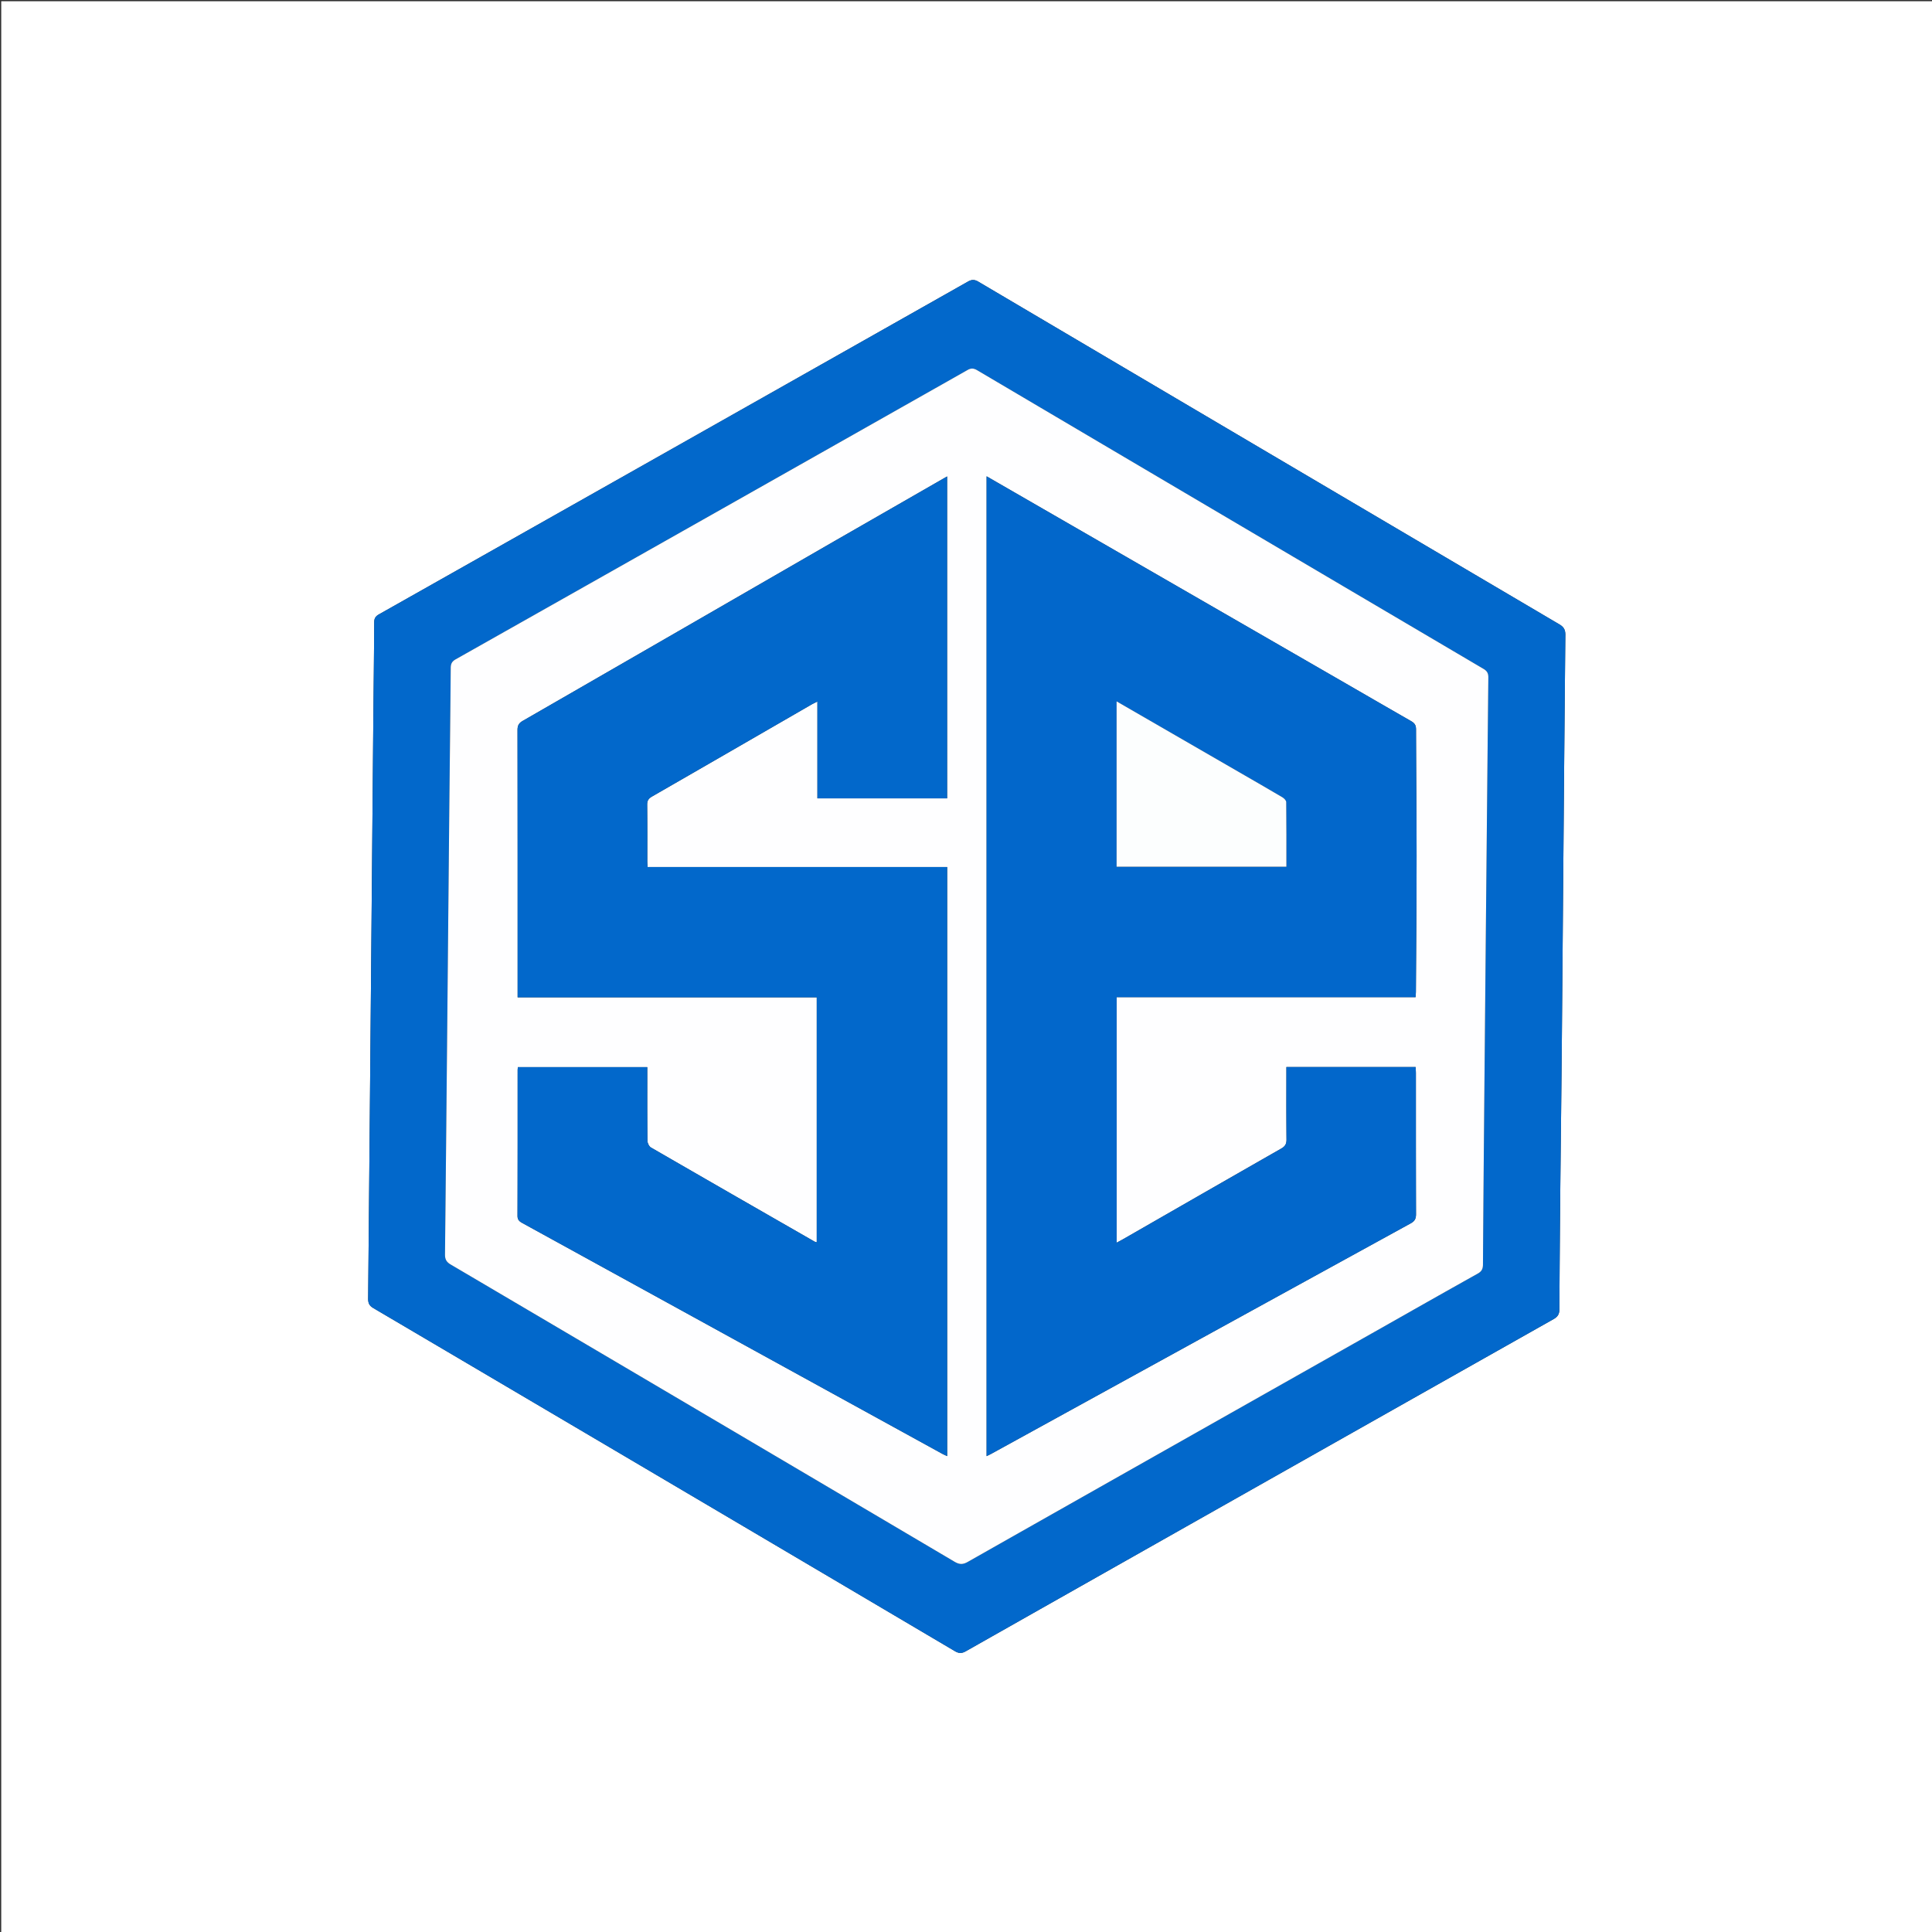
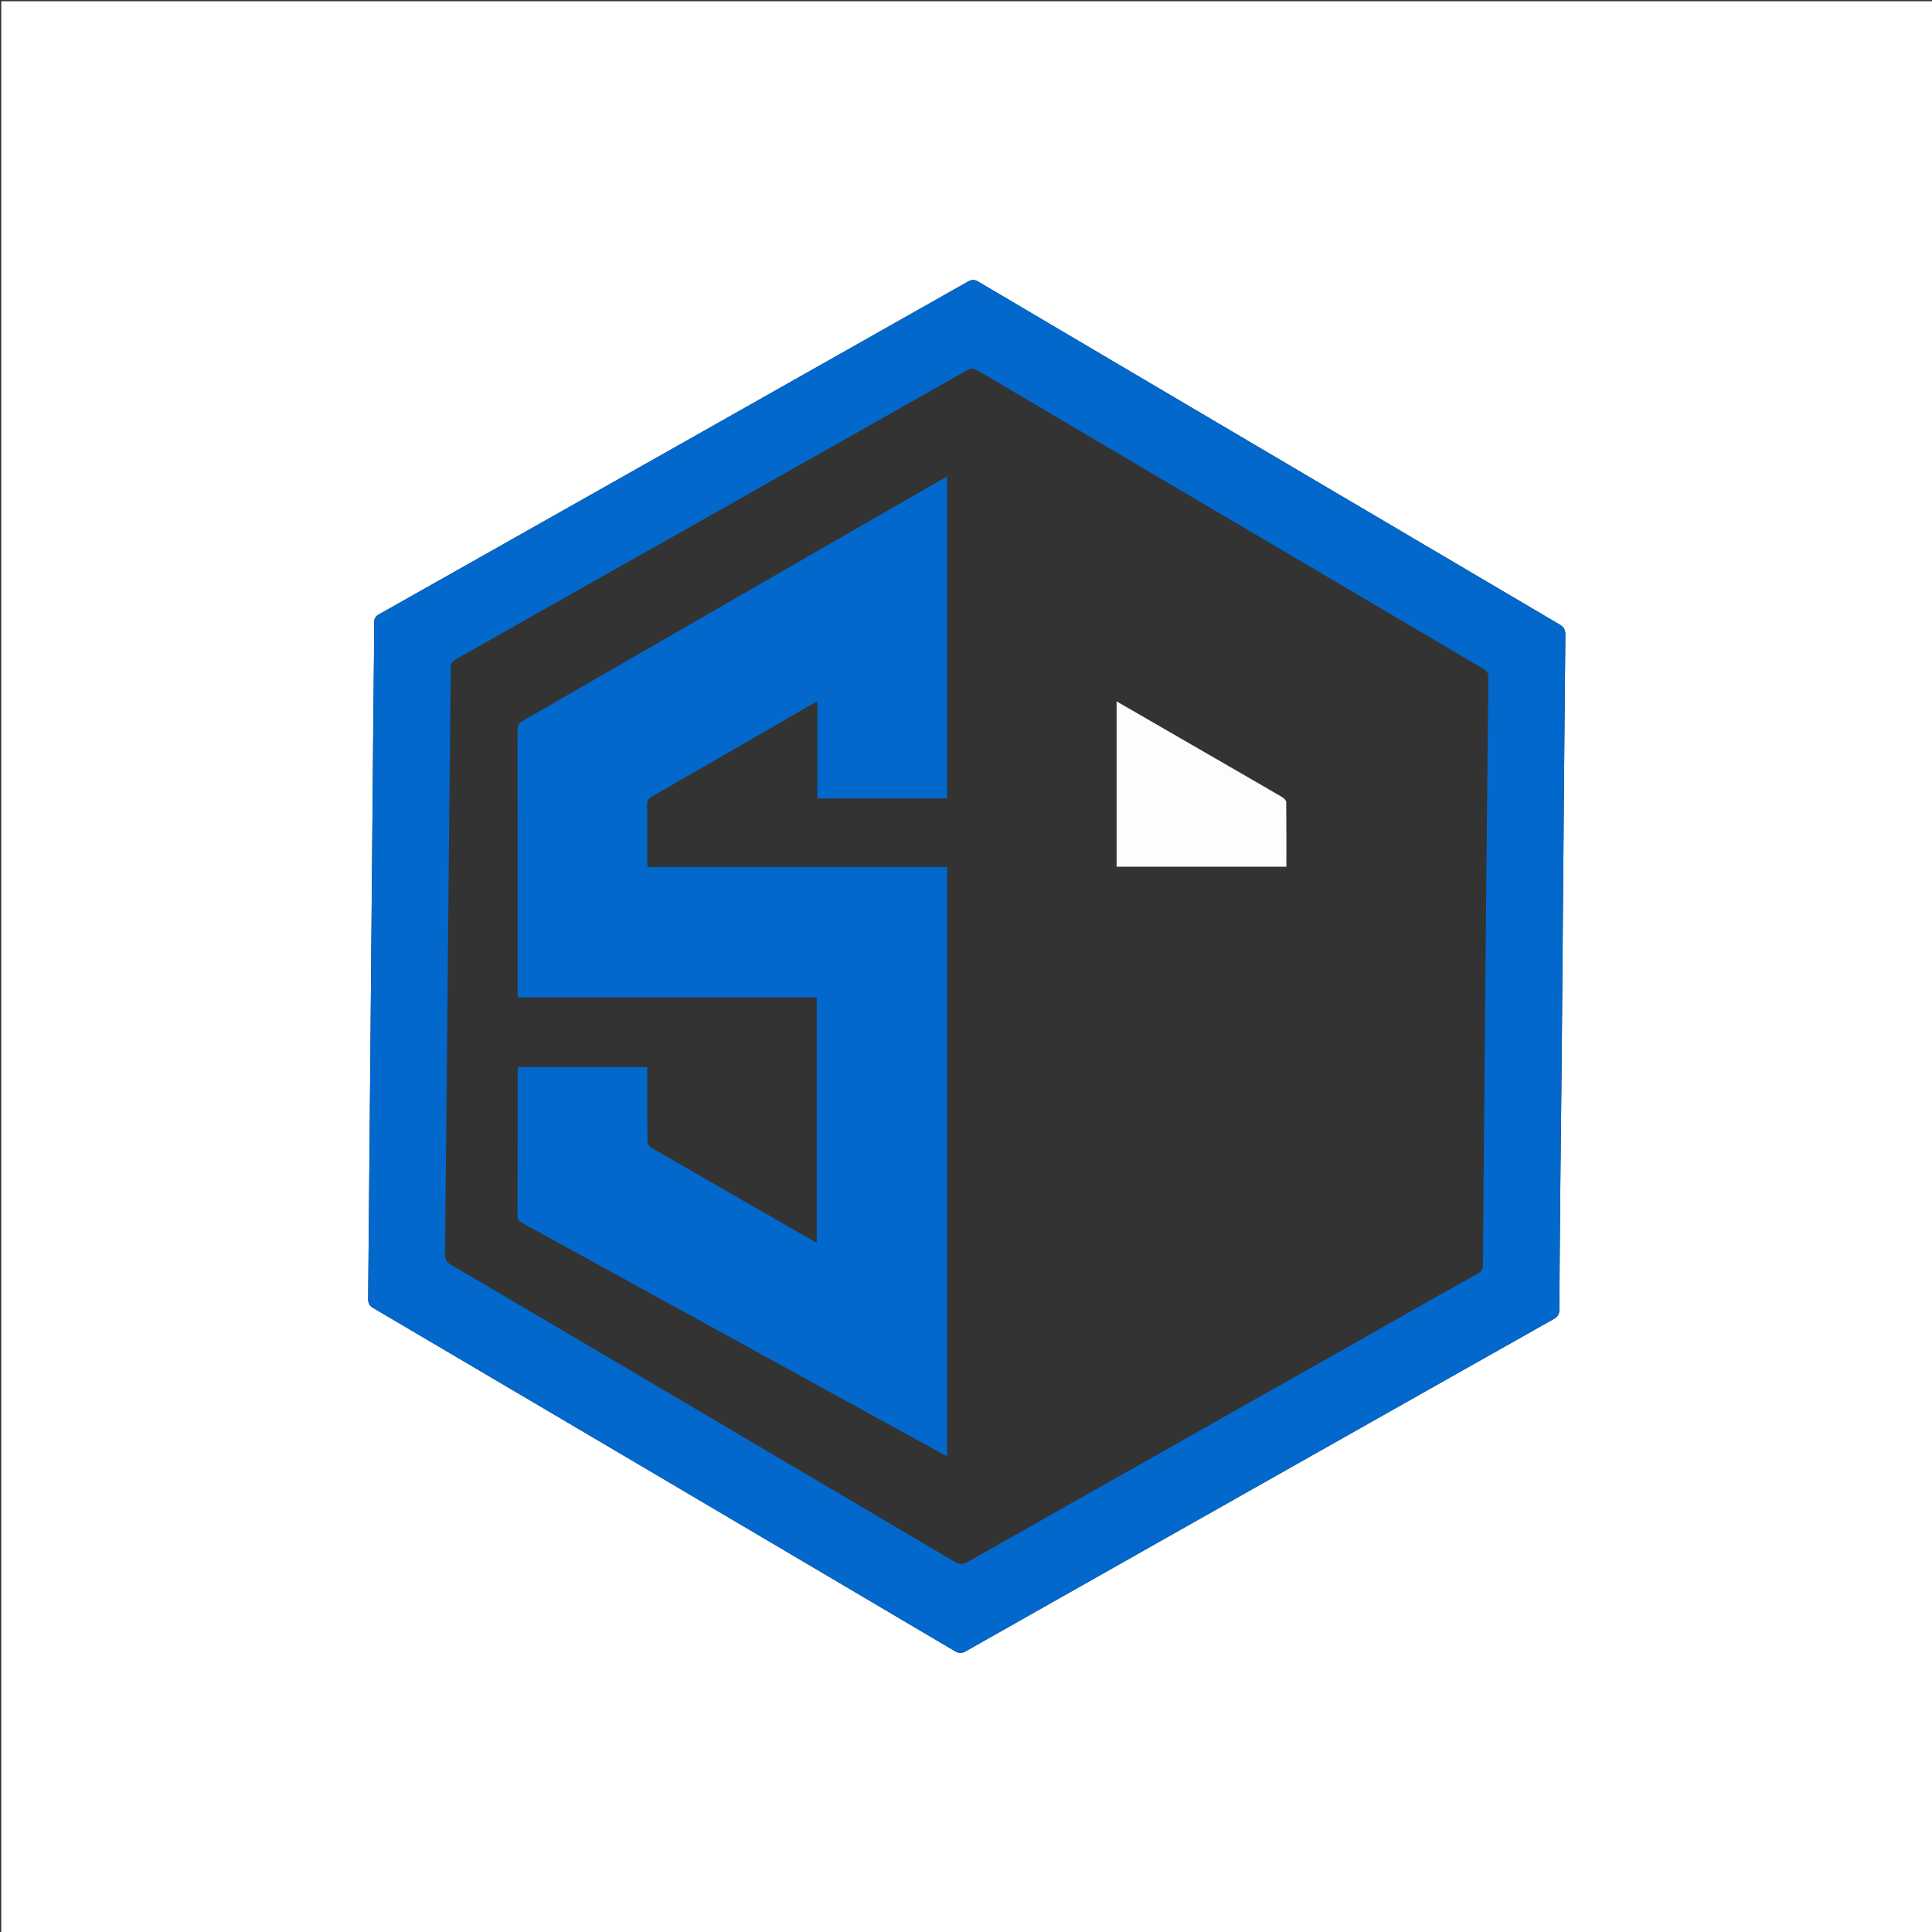
<svg xmlns="http://www.w3.org/2000/svg" data-bbox="1 1 1563 1563" viewBox="0 0 1563 1563" data-type="color">
  <rect x="0" y="0" width="1563" height="1563" fill="#333333" stroke="none" />
  <g>
    <path d="M1036 1564H1V1h1563v1563zm226.286-602.37c.429-40.661.925-81.323 1.275-121.985.935-108.653 1.78-217.306 2.817-325.957.04-4.272-1.335-6.508-4.892-8.603a540506 540506 0 0 1-469.928-277.163c-3.143-1.855-5.402-1.858-8.562-.071a589889 589889 0 0 1-476.291 269.093c-2.794 1.577-3.956 3.193-3.971 6.532-.122 27.663-.505 55.325-.75 82.988-1.372 154.645-2.715 309.291-4.154 463.936-.034 3.682.807 5.847 4.25 7.875a420712 420712 0 0 1 470.334 277.463c3.281 1.938 5.601 2.014 8.95.119a431131 431131 0 0 1 475.404-268.64c3.555-2.007 4.778-4.181 4.793-8.127.128-32.163.451-64.325.725-97.46" fill="#FFFFFF" data-color="1" />
    <path d="M1262.28 962.116c-.268 32.649-.591 64.811-.719 96.974-.015 3.946-1.238 6.12-4.793 8.126a431131 431131 0 0 0-475.403 268.64c-3.35 1.896-5.67 1.82-8.95-.118a420712 420712 0 0 0-470.336-277.463c-3.442-2.028-4.283-4.193-4.25-7.875 1.44-154.645 2.783-309.29 4.154-463.936.246-27.663.63-55.325.751-82.988.015-3.34 1.177-4.955 3.97-6.532A589889 589889 0 0 0 782.997 227.85c3.16-1.787 5.42-1.784 8.562.071a540506 540506 0 0 0 469.928 277.163c3.557 2.095 4.932 4.331 4.892 8.603-1.038 108.65-1.882 217.304-2.817 325.957-.35 40.662-.846 81.324-1.28 122.471M1111.98 1077.47c27.81-15.721 55.585-31.504 83.475-47.08 3.226-1.803 4.254-3.802 4.277-7.4.34-52.325.81-104.65 1.292-156.973.978-105.982 1.966-211.963 3.057-317.943.036-3.442-1.054-5.274-3.98-6.998a467601 467601 0 0 1-409.293-241.41c-2.856-1.686-4.95-2.1-8.063-.339a375938 375938 0 0 1-414.092 234.056c-3.05 1.721-3.99 3.648-4.017 7.02-.335 41.827-.858 83.65-1.258 125.476-1.112 116.313-2.166 232.626-3.372 348.938-.042 4.015 1.198 6.185 4.632 8.207a342836 342836 0 0 1 407.565 240.415c3.887 2.297 6.69 2.434 10.696.164 109.435-62.003 218.954-123.86 329.081-186.133" fill="#0268CB" data-color="2" />
-     <path d="M1111.667 1077.667c-109.815 62.078-219.334 123.934-328.77 185.937-4.006 2.27-6.808 2.133-10.695-.164a342836 342836 0 0 0-407.565-240.415c-3.434-2.022-4.674-4.192-4.632-8.207 1.206-116.312 2.26-232.625 3.372-348.938.4-41.825.923-83.65 1.258-125.475.028-3.373.966-5.3 4.017-7.021a375938 375938 0 0 0 414.092-234.056c3.112-1.762 5.207-1.347 8.063.34q204.584 120.808 409.292 241.41c2.927 1.723 4.017 3.555 3.981 6.997-1.091 105.98-2.079 211.961-3.057 317.943-.482 52.324-.953 104.648-1.292 156.974-.023 3.597-1.05 5.596-4.277 7.398-27.89 15.577-55.666 31.36-83.787 47.277m-30.008-528.81L798.16 385.342v792.682c1.563-.785 2.89-1.4 4.168-2.102 112.986-62.105 225.96-124.231 338.99-186.255 3.243-1.78 4.248-3.786 4.235-7.393-.134-37.999-.08-75.998-.092-113.996 0-1.617-.133-3.234-.213-5.044h-104.543v5.582c0 17.666-.11 35.333.09 52.997.042 3.646-1.094 5.576-4.275 7.39-42.638 24.32-85.187 48.797-127.762 73.227-1.672.958-3.388 1.838-5.384 2.918V806.704h241.844c.102-1.78.236-3.09.243-4.403.212-36.643.56-73.285.567-109.928.005-34.148-.416-68.295-.466-102.443-.005-3.383-1.297-5.002-4.02-6.56-19.785-11.323-39.49-22.786-59.884-34.514M674.572 438.061c-83.874 48.402-167.737 96.823-251.663 145.134-3.162 1.82-4.233 3.78-4.227 7.405.117 70.165.087 140.33.087 210.494v5.768h241.986v198.188c-.838-.262-1.331-.325-1.73-.553-44.162-25.337-88.335-50.656-132.402-76.16-1.536-.889-2.824-3.608-2.847-5.49-.212-17.997-.127-35.998-.127-53.997v-5.516h-104.7c-.075.987-.17 1.645-.17 2.303-.008 39.333.042 78.665-.101 117.997-.012 3.361 1.651 4.57 4.102 5.916 113.151 62.15 226.281 124.339 339.419 186.513 1.24.68 2.552 1.229 4.054 1.946v-476.56h-242.35c-.104-1.809-.243-3.118-.244-4.428-.015-15.333.1-30.667-.096-45.997-.042-3.312 1.089-5.01 3.886-6.618 43.132-24.795 86.198-49.706 129.286-74.577 1.229-.71 2.538-1.28 4.556-2.288v78.338h104.928V385.44c-30.728 17.658-60.86 34.974-91.647 52.62" fill="#FEFEFF" data-color="3" />
-     <path d="M1081.99 549.01c20.063 11.574 39.768 23.037 59.553 34.36 2.723 1.558 4.015 3.177 4.02 6.56.05 34.148.47 68.295.466 102.443-.006 36.643-.355 73.285-.567 109.928-.007 1.312-.141 2.624-.243 4.403H903.375v198.645c1.996-1.08 3.712-1.96 5.384-2.918 42.575-24.43 85.124-48.908 127.762-73.227 3.18-1.814 4.317-3.744 4.276-7.39-.202-17.664-.091-35.331-.091-52.997v-5.582h104.543c.08 1.81.212 3.427.213 5.044.012 37.998-.042 75.997.092 113.996.013 3.607-.992 5.613-4.235 7.393-113.03 62.024-226.004 124.15-338.99 186.255-1.278.703-2.605 1.317-4.168 2.102V385.343c94.805 54.68 189.151 109.097 283.83 163.668m-80.537 75.068-98.12-56.668v133.767h137.367c0-17.679.07-34.985-.138-52.288-.016-1.327-1.73-3.07-3.095-3.877-11.74-6.945-23.582-13.72-36.014-20.934" fill="#0267CB" data-color="4" />
    <path d="M674.9 437.896c30.459-17.481 60.59-34.797 91.32-52.455v260.438H661.29V567.54c-2.017 1.008-3.326 1.579-4.555 2.288-43.088 24.871-86.154 49.782-129.286 74.577-2.797 1.608-3.928 3.306-3.886 6.618.196 15.33.08 30.664.096 45.997.001 1.31.14 2.62.244 4.428h242.35v476.56c-1.502-.717-2.815-1.265-4.054-1.946C649.06 1113.889 535.93 1051.7 422.78 989.55c-2.451-1.347-4.114-2.555-4.102-5.916.143-39.332.093-78.664.101-117.997 0-.658.095-1.316.17-2.303h104.7v5.516c0 18-.085 36 .127 53.997.023 1.882 1.311 4.601 2.847 5.49 44.067 25.504 88.24 50.823 132.403 76.16.398.228.89.291 1.729.553V806.862H418.769v-5.768c0-70.164.03-140.33-.087-210.494-.006-3.625 1.065-5.585 4.227-7.405 83.926-48.31 167.79-96.732 251.99-145.3" fill="#0268CB" data-color="2" />
    <path d="M1001.765 624.273c12.121 7.02 23.963 13.795 35.703 20.74 1.364.807 3.08 2.55 3.095 3.877.208 17.303.138 34.61.138 52.288H903.335V567.411c32.903 19.003 65.511 37.835 98.43 56.862" fill="#FCFEFE" data-color="5" />
  </g>
</svg>